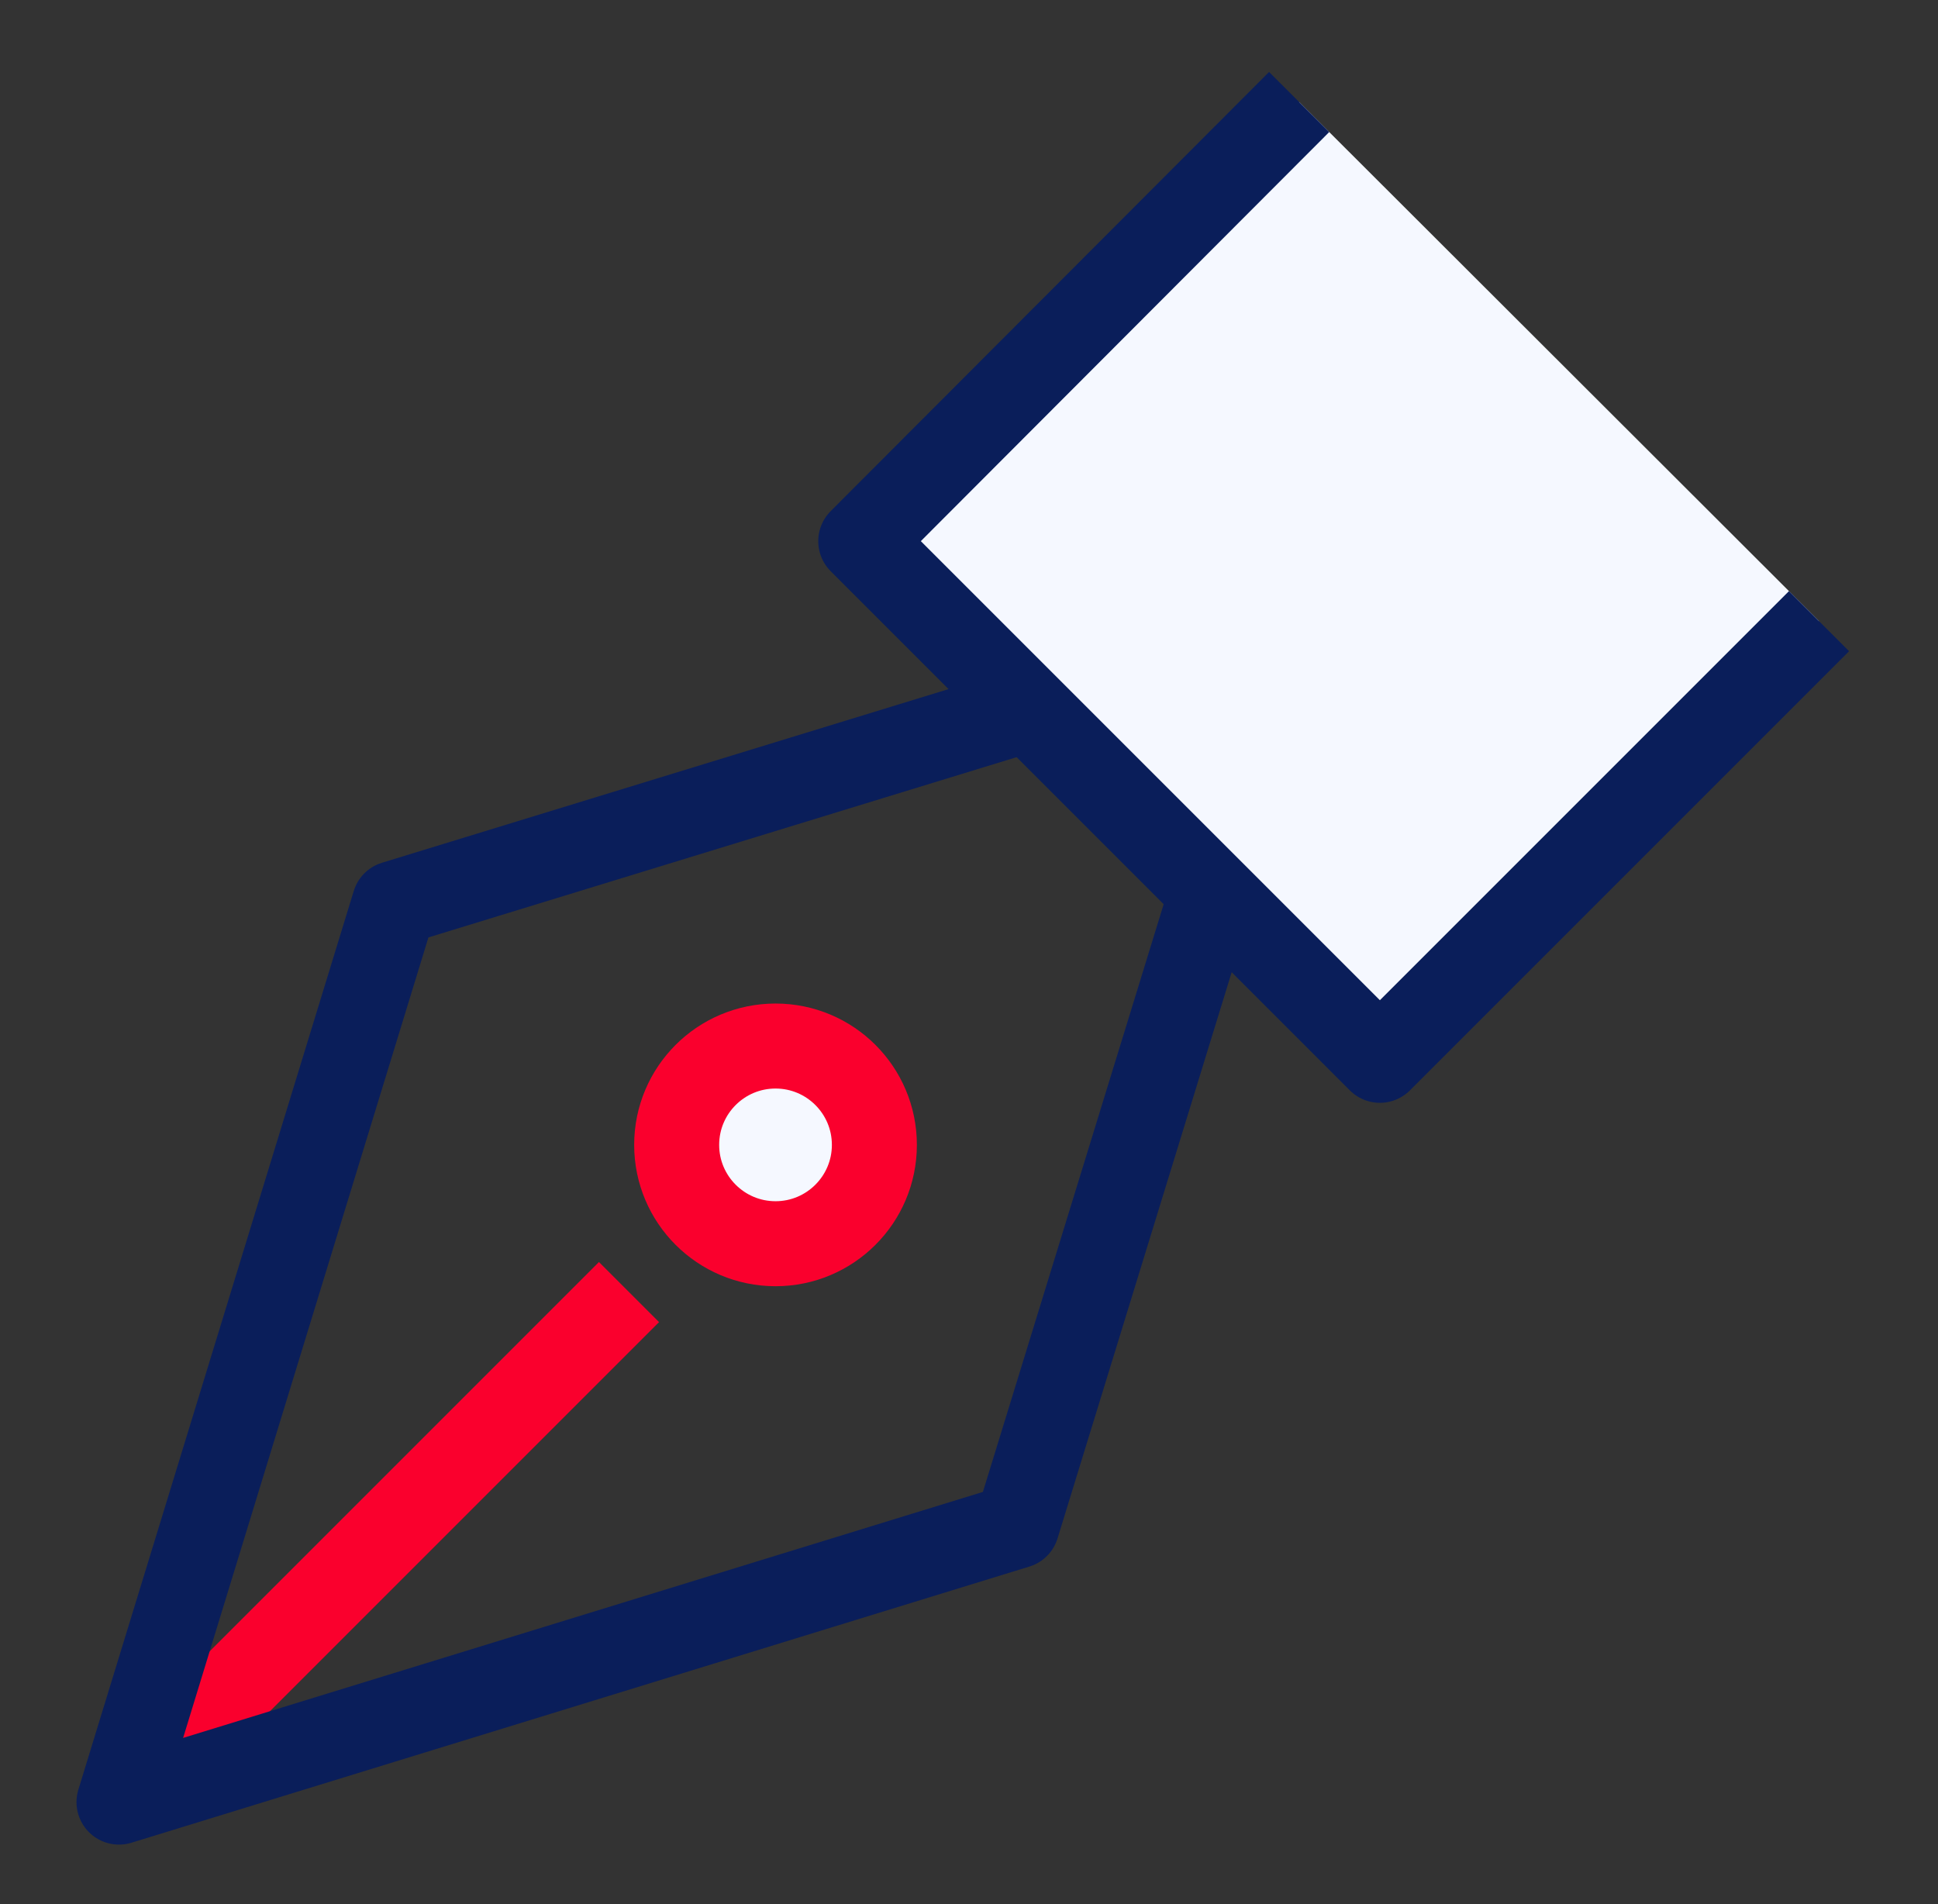
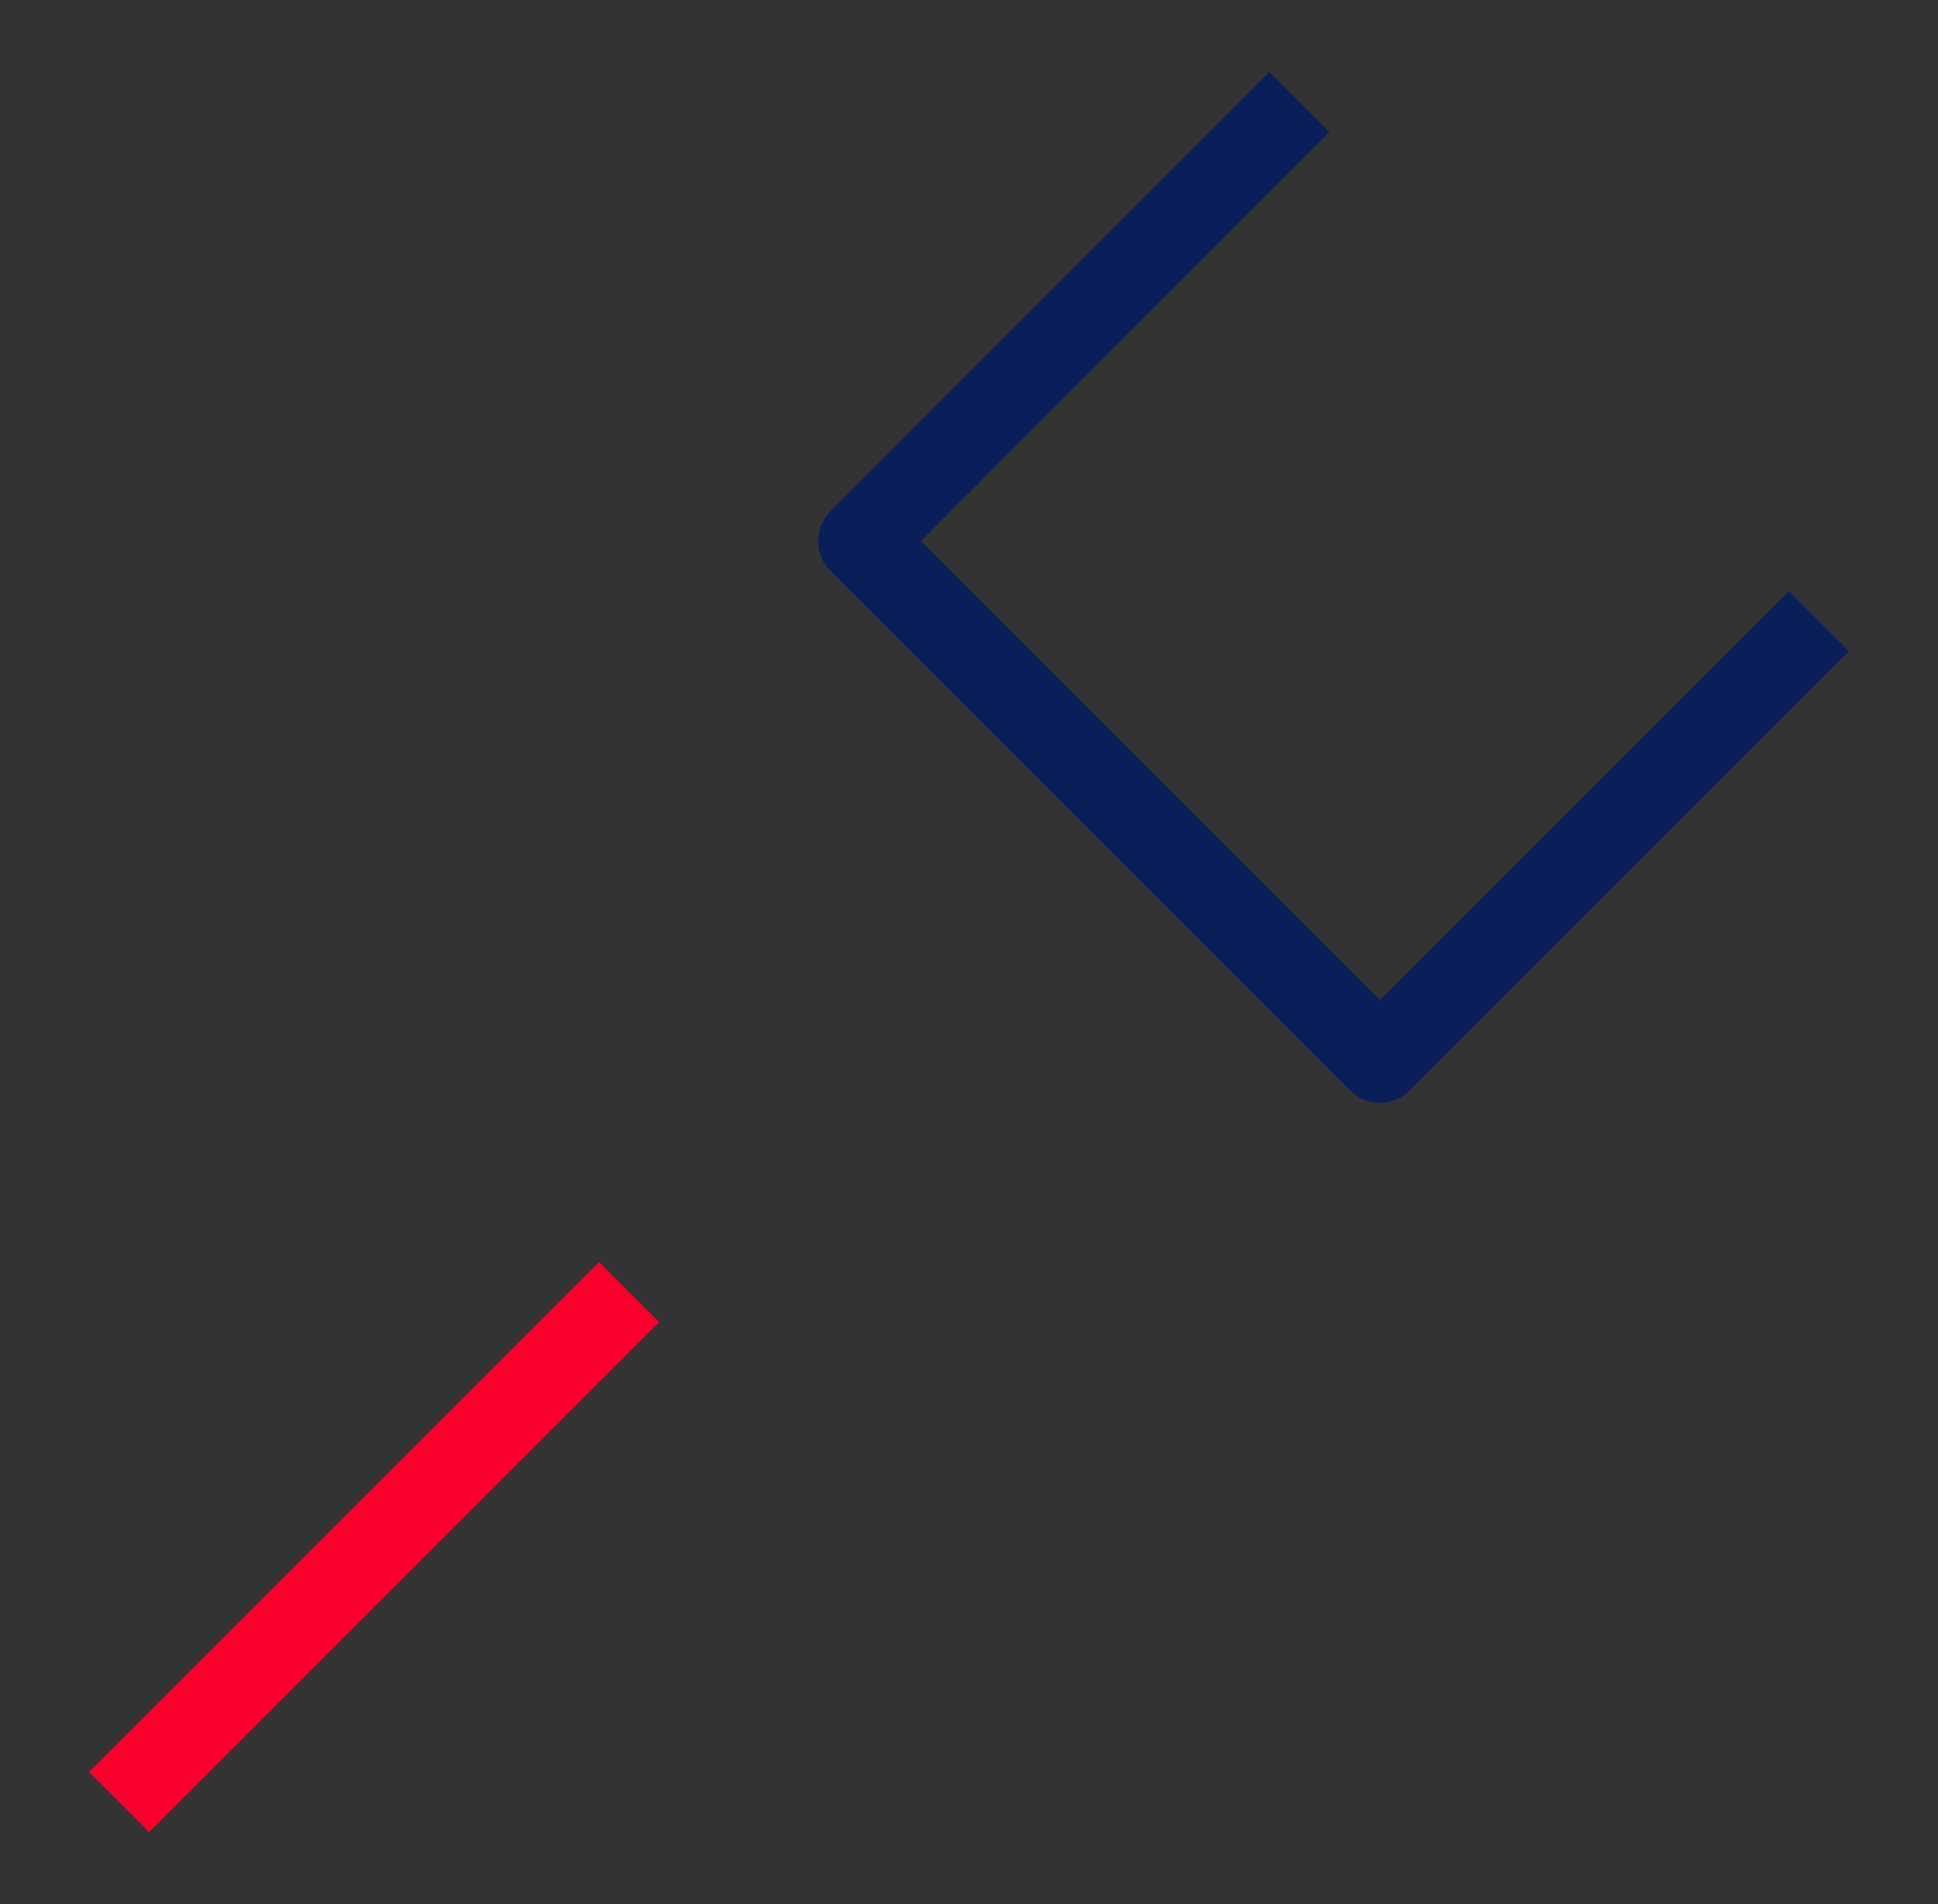
<svg xmlns="http://www.w3.org/2000/svg" width="57" height="56" viewBox="0 0 57 56" fill="none">
  <rect x="0" y="0" width="57" height="56" fill="#333333" stroke="none" />
-   <path d="M22.81 36.578C24.415 36.578 25.717 35.276 25.717 33.671C25.717 32.065 24.415 30.764 22.81 30.764C21.204 30.764 19.902 32.065 19.902 33.671C19.902 35.276 21.204 36.578 22.81 36.578Z" fill="#F5F8FF" stroke="#FA002D" stroke-width="2.5" stroke-linejoin="round" />
  <path d="M18.5 38L3.5 53" stroke="#FA002D" stroke-width="2.5" stroke-linejoin="round" />
-   <path d="M29.909 44.878L3.5 53L11.6 26.569L38.032 18.469L29.909 44.878Z" stroke="#0A1E5A" stroke-width="2.5" stroke-linejoin="round" />
-   <path d="M53.501 18.268L40.585 31.184L25.316 15.916L38.21 3" fill="#F5F8FF" />
  <path d="M53.501 18.268L40.585 31.184L25.316 15.916L38.21 3" stroke="#0A1E5A" stroke-width="2.5" stroke-linejoin="round" />
</svg>